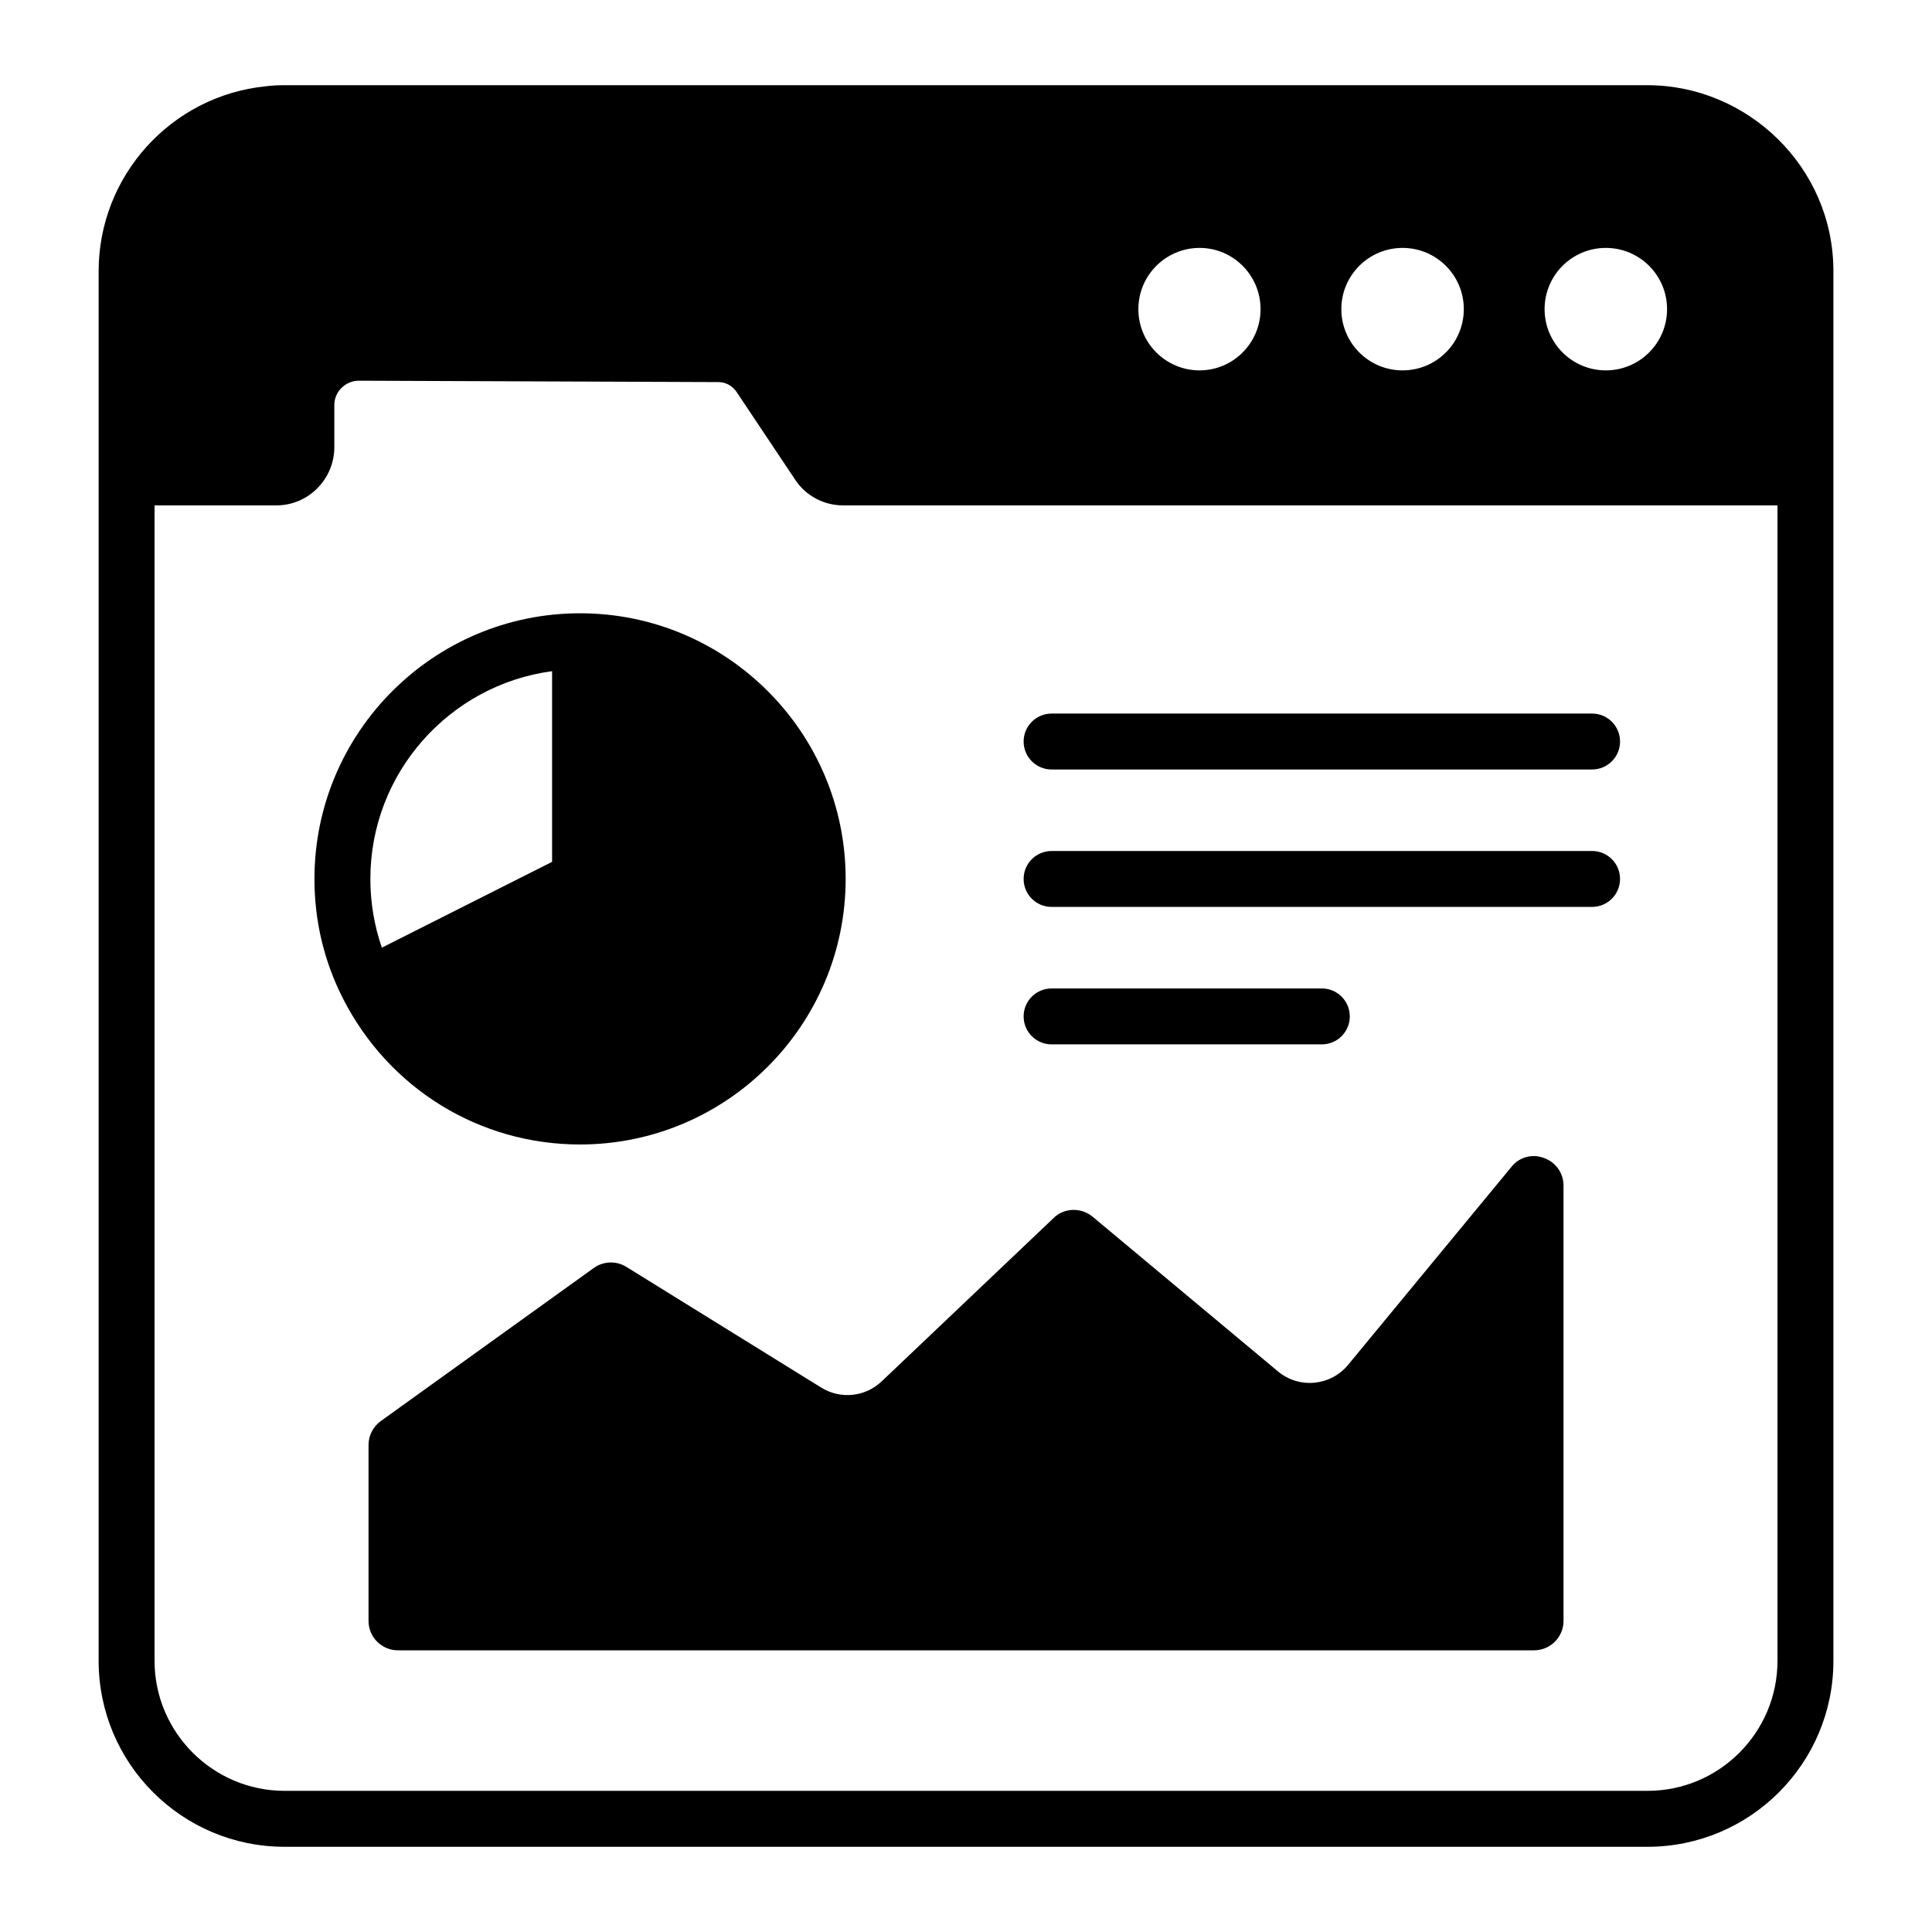
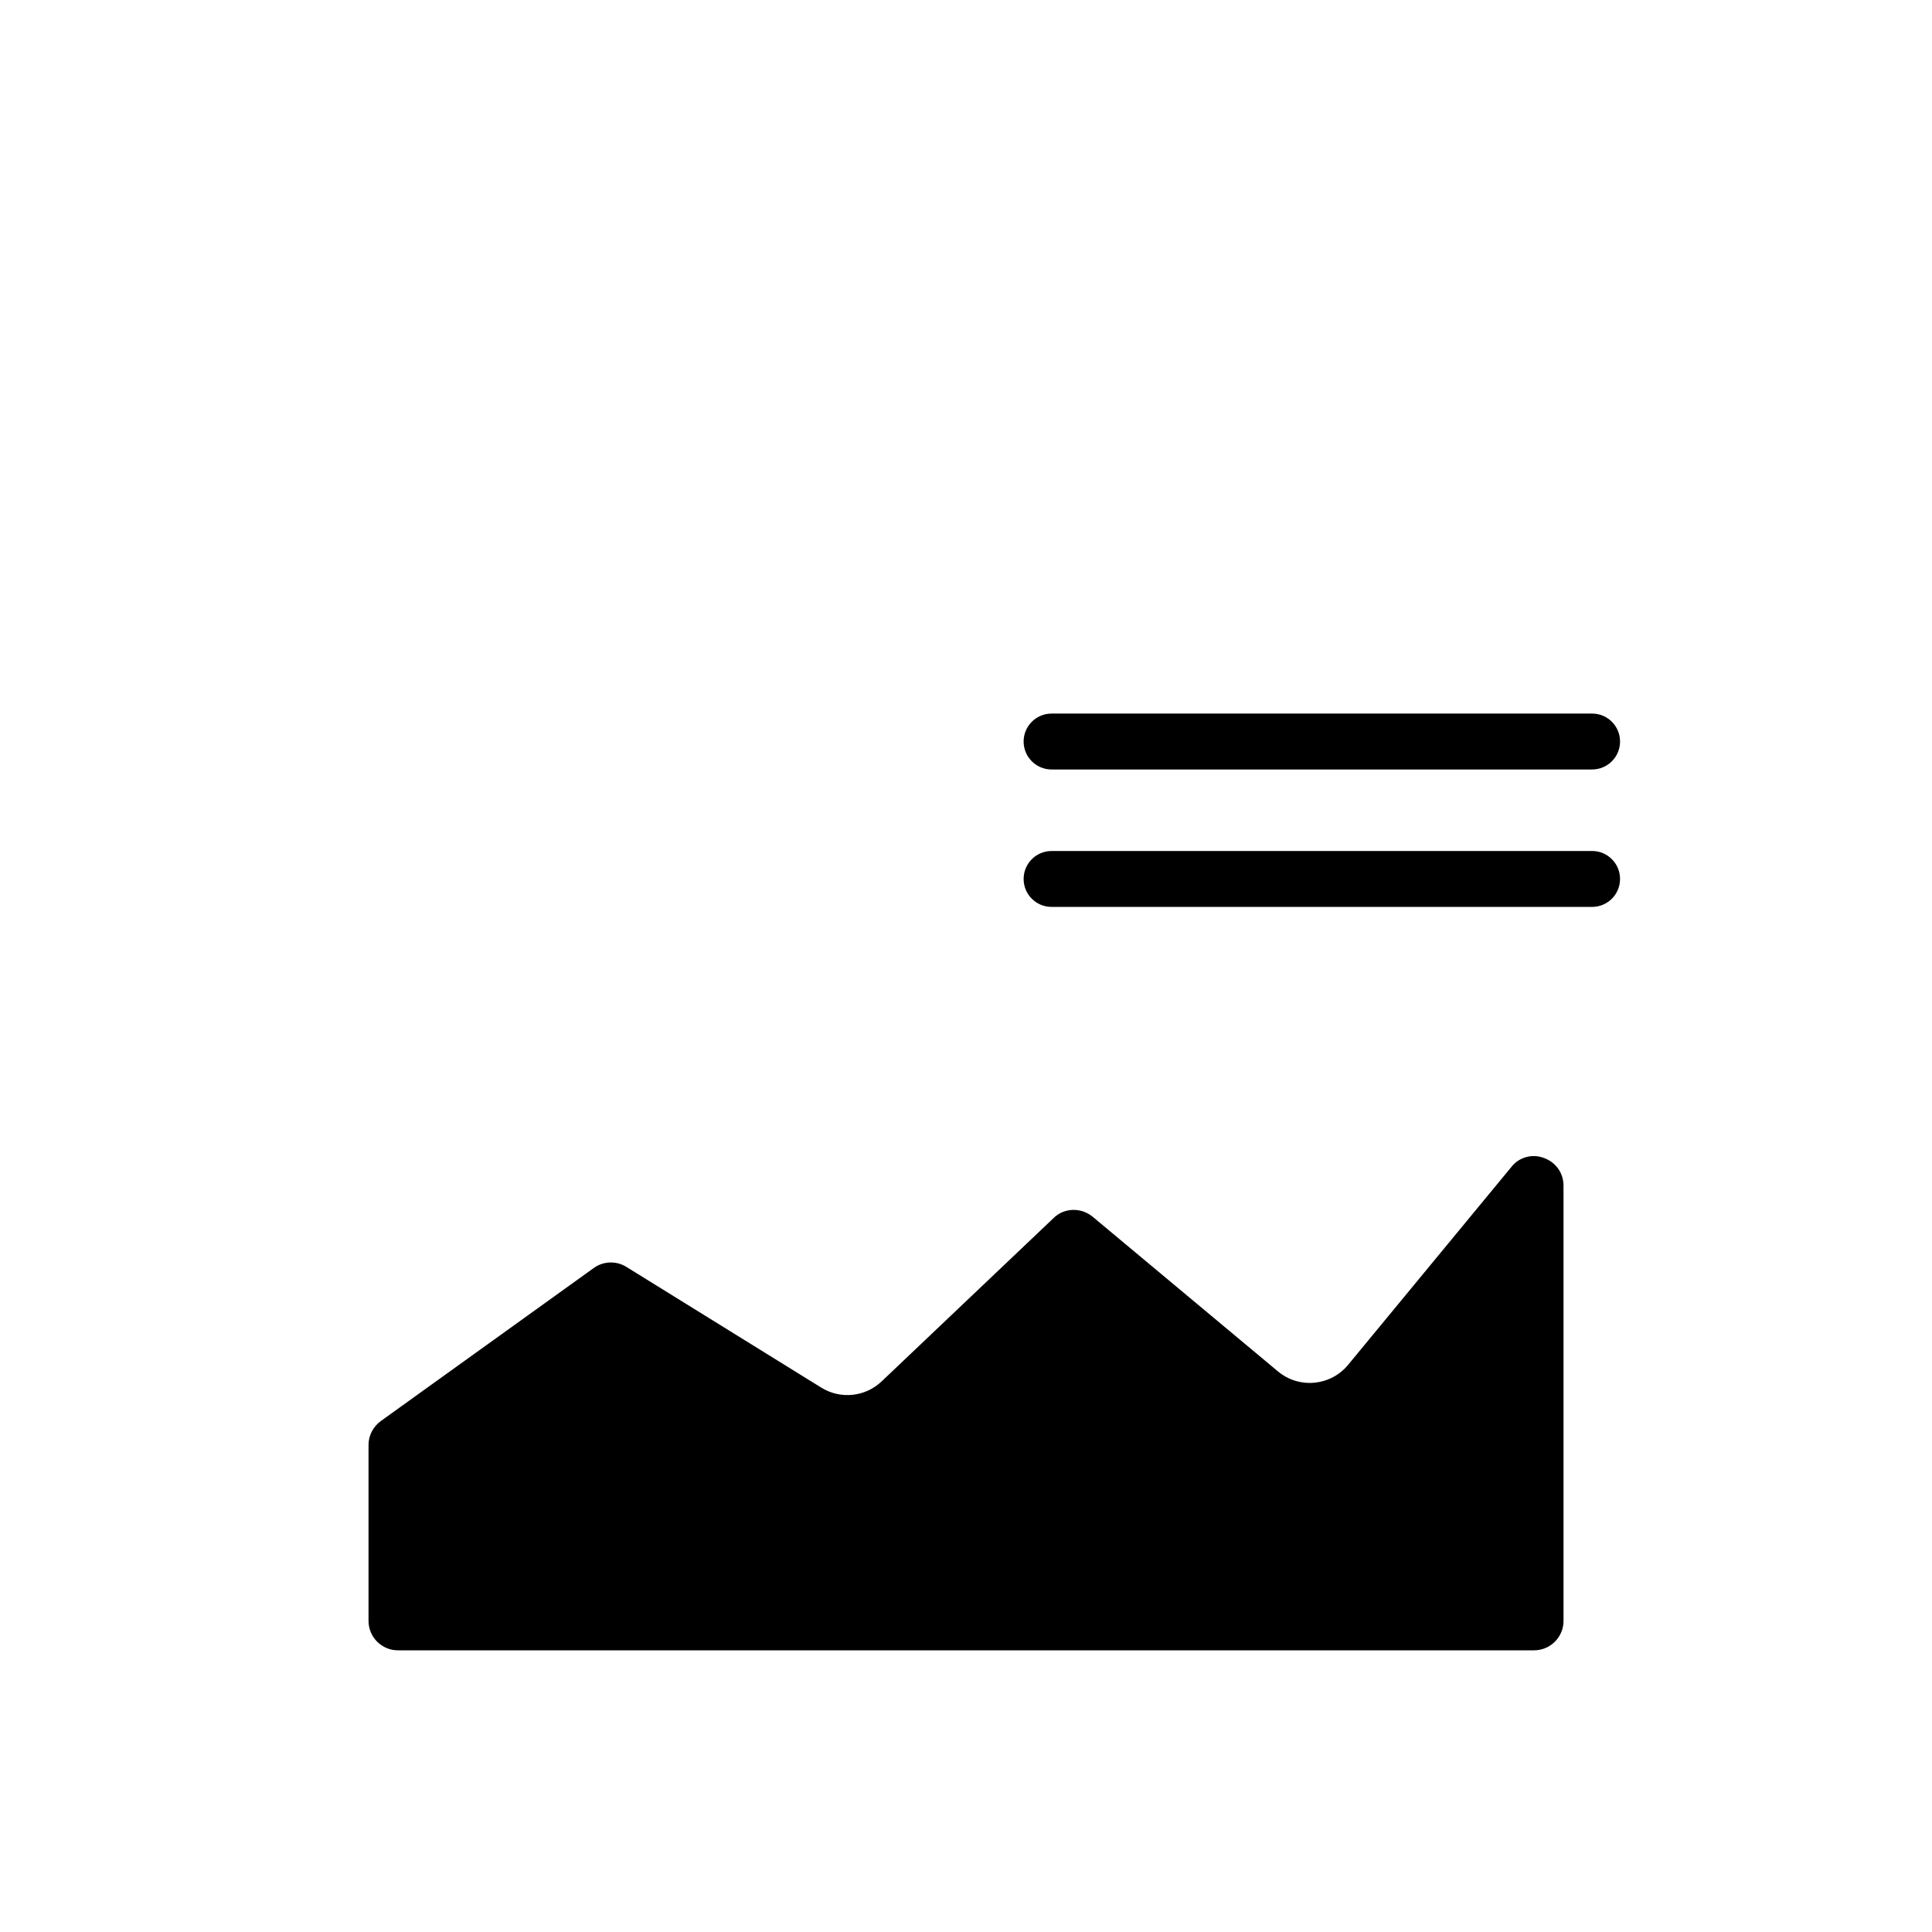
<svg xmlns="http://www.w3.org/2000/svg" fill="#000000" width="800px" height="800px" version="1.1" viewBox="144 144 512 512">
  <g>
-     <path d="m219.41 633.42h361.19c27.191 0 49.27-22.078 49.27-49.27v-368.3c0-27.652-22.844-49.27-49.27-49.27h-361.19c-1.703 0-3.406 0.074-5.039 0.293-25.113 2.57-44.23 23.824-44.23 48.977v368.3c0 27.191 22.078 49.27 49.27 49.27zm350.15-423.72c8.965 0 16.227 7.262 16.227 16.227 0 8.965-7.262 16.227-16.227 16.227-8.965 0-16.227-7.262-16.227-16.227 0-8.965 7.258-16.227 16.227-16.227zm-53.863 0c8.965 0 16.227 7.262 16.227 16.227 0 8.965-7.262 16.227-16.227 16.227s-16.227-7.262-16.227-16.227c0-8.965 7.262-16.227 16.227-16.227zm-53.789 0c8.891 0 16.152 7.262 16.152 16.227 0 8.965-7.262 16.227-16.152 16.227-8.965 0-16.227-7.262-16.227-16.227 0-8.965 7.262-16.227 16.227-16.227zm-276.95 68.234h32.305c8.445 0 15.336-6.965 15.336-15.41v-11.188c0-3.555 2.961-6.445 6.519-6.445l95.281 0.367c1.926 0 3.629 0.965 4.742 2.523l15.484 23.188c2.816 4.371 7.633 6.965 12.816 6.965h247.61v306.21c0 18.969-15.41 34.449-34.449 34.449h-361.19c-18.969 0-34.453-15.484-34.453-34.449z" />
-     <path d="m297.72 447.3c38.824 0 70.387-31.559 70.387-70.387 0-38.82-31.562-70.387-70.387-70.387s-70.387 31.562-70.387 70.387c0 11.113 2.519 21.781 7.559 31.711 12.152 23.855 36.156 38.676 62.828 38.676zm-7.41-125.43v50.527l-45.121 22.746c-2-5.852-3.039-11.93-3.039-18.23 0-28.074 20.969-51.414 48.16-55.043z" />
    <path d="m422.68 347.92h143.24c4.09 0 7.41-3.316 7.41-7.41 0-4.09-3.316-7.41-7.41-7.41l-143.24 0.004c-4.09 0-7.41 3.316-7.41 7.41 0 4.09 3.316 7.406 7.41 7.406z" />
    <path d="m422.68 384.34h143.24c4.09 0 7.41-3.312 7.41-7.41 0-4.09-3.316-7.41-7.41-7.41l-143.24 0.004c-4.09 0-7.41 3.32-7.41 7.41 0 4.094 3.316 7.406 7.41 7.406z" />
-     <path d="m422.68 420.77h71.621c4.09 0 7.41-3.316 7.41-7.41 0-4.09-3.316-7.41-7.41-7.41h-71.621c-4.09 0-7.41 3.316-7.41 7.41s3.316 7.41 7.41 7.41z" />
    <path d="m309.98 479.73c-2.644-1.637-6.07-1.551-8.637 0.312l-56.41 40.539c-2.023 1.477-3.269 3.812-3.269 6.301v46.688c0 4.281 3.5 7.781 7.781 7.781h301.12c4.281 0 7.781-3.5 7.781-7.781v-115.39c0-3.344-2.102-6.223-5.215-7.312-3.035-1.168-6.535-0.23-8.559 2.336l-43.32 52.504c-4.644 5.625-12.977 6.402-18.582 1.727l-49.133-41.008c-3.035-2.488-7.547-2.41-10.348 0.391l-45.551 43.273c-4.336 4.117-10.906 4.797-15.988 1.645z" />
  </g>
</svg>